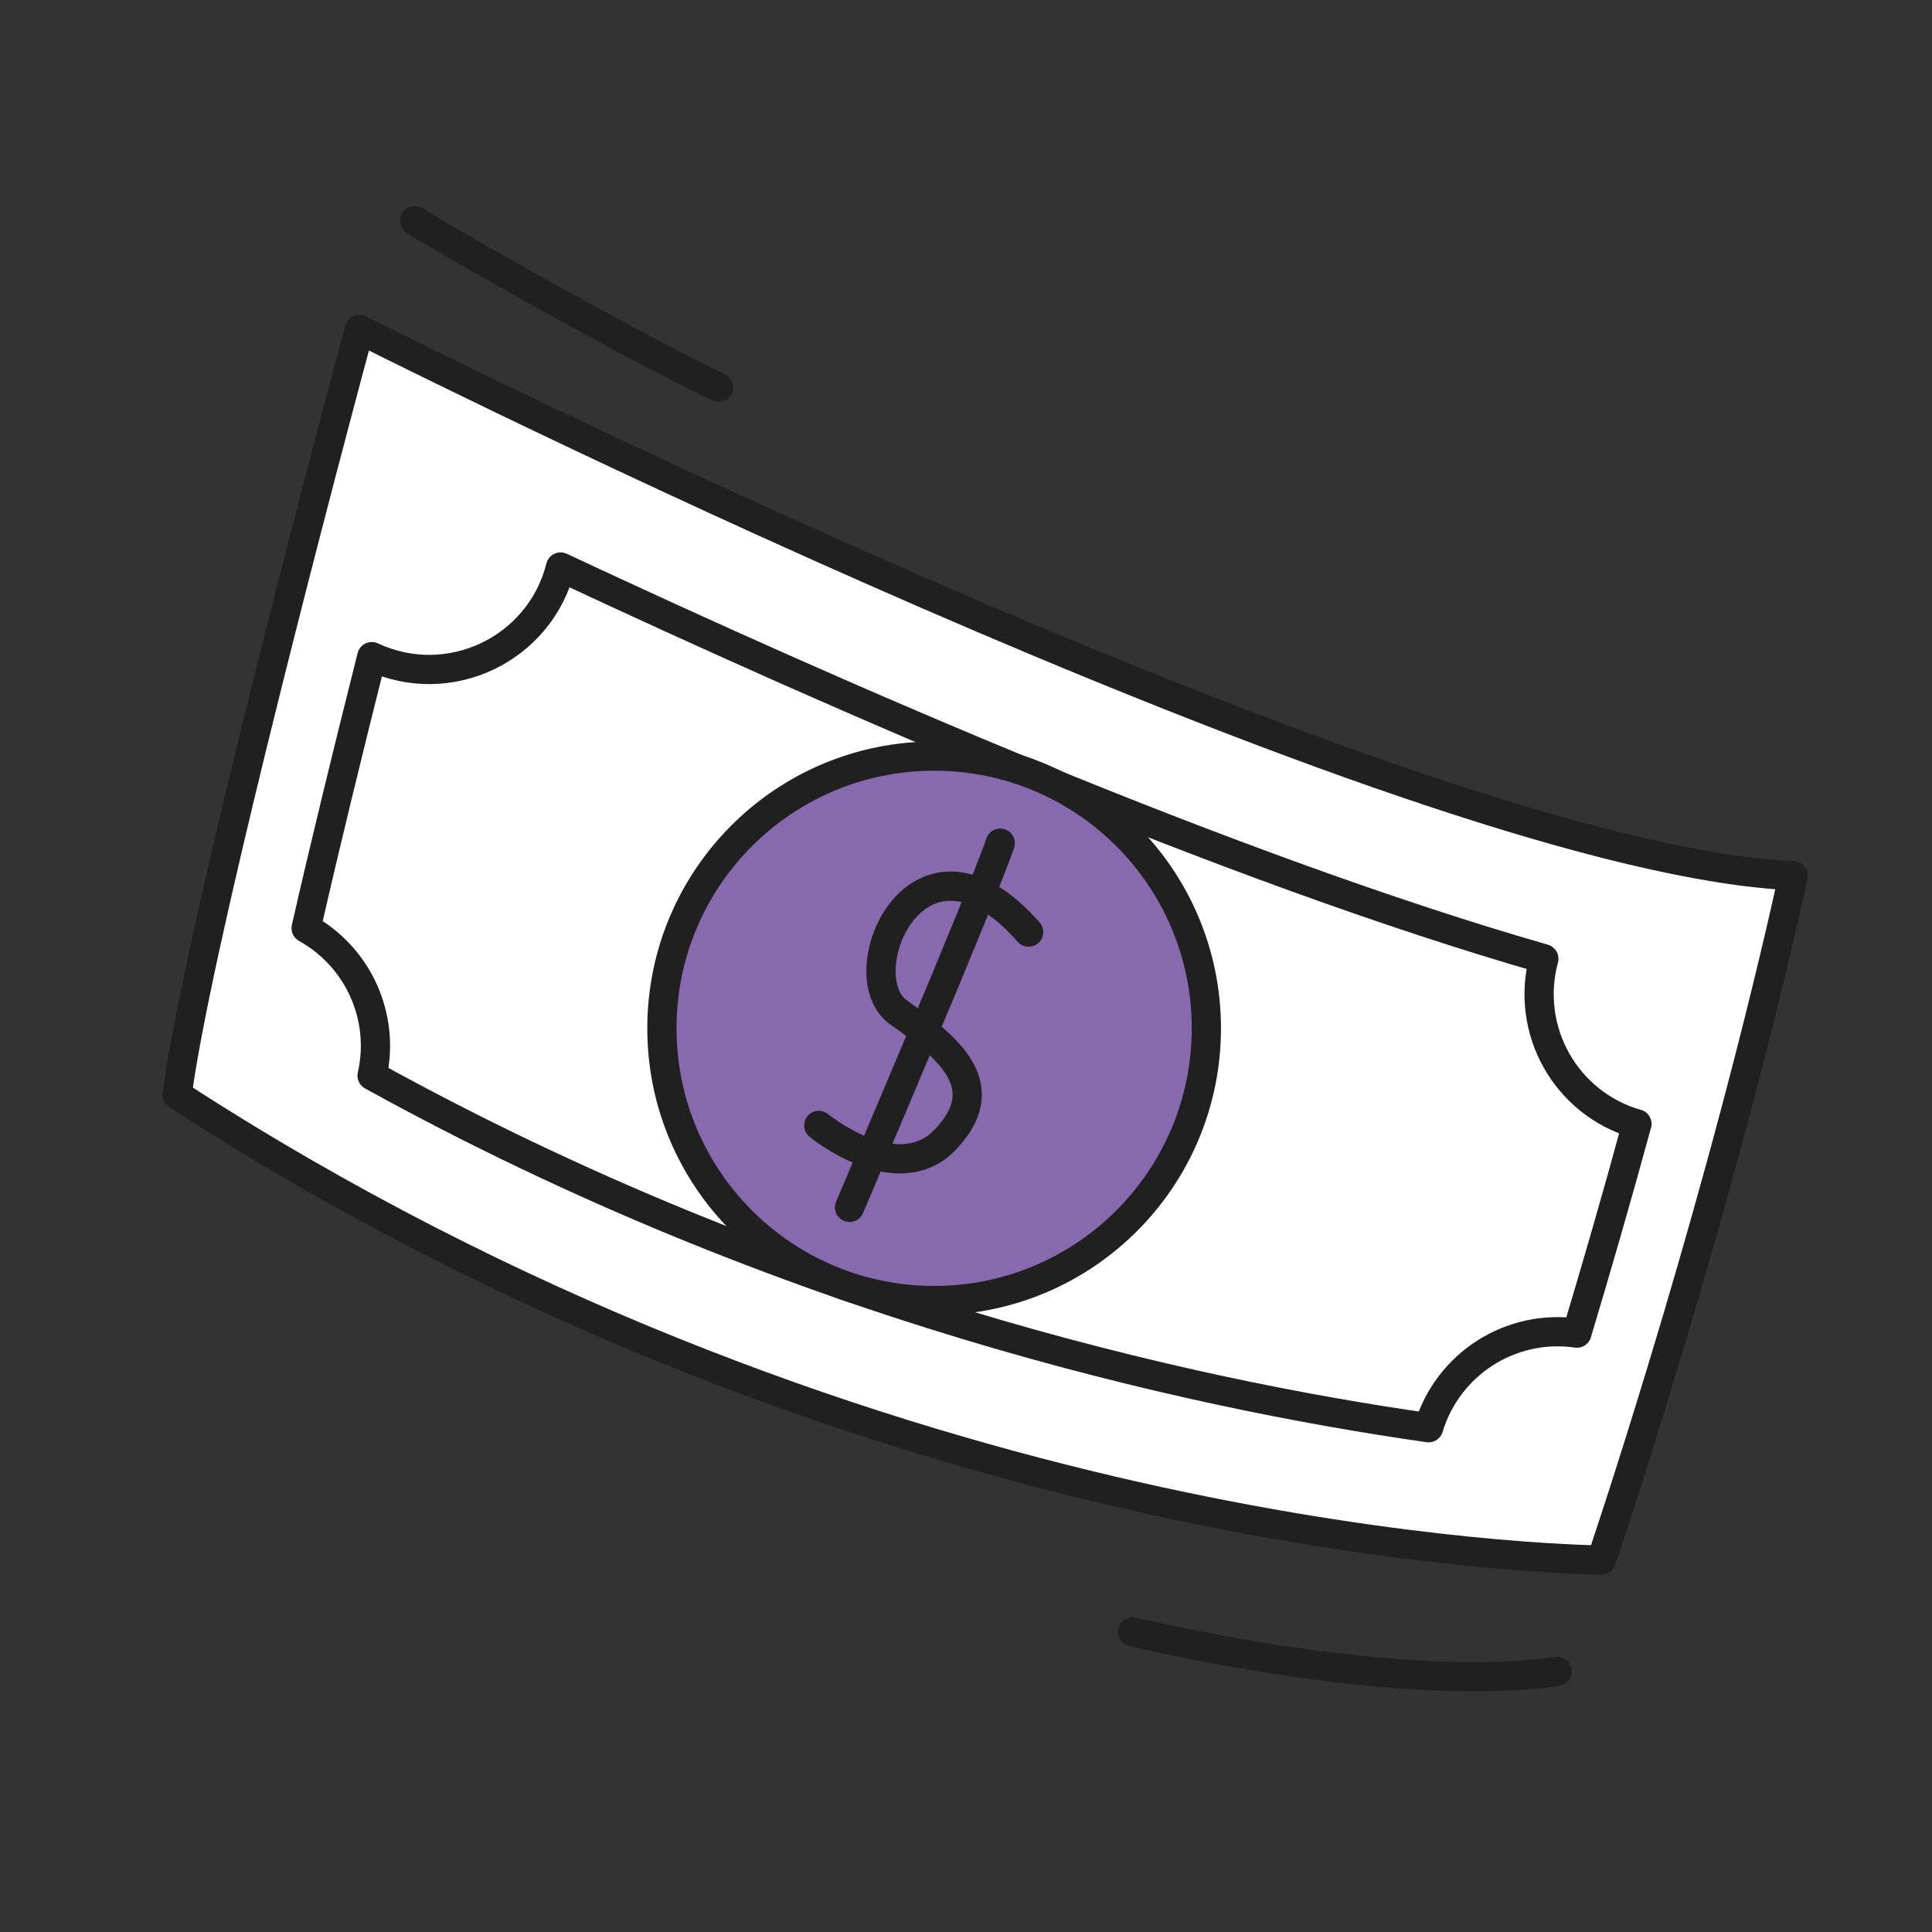
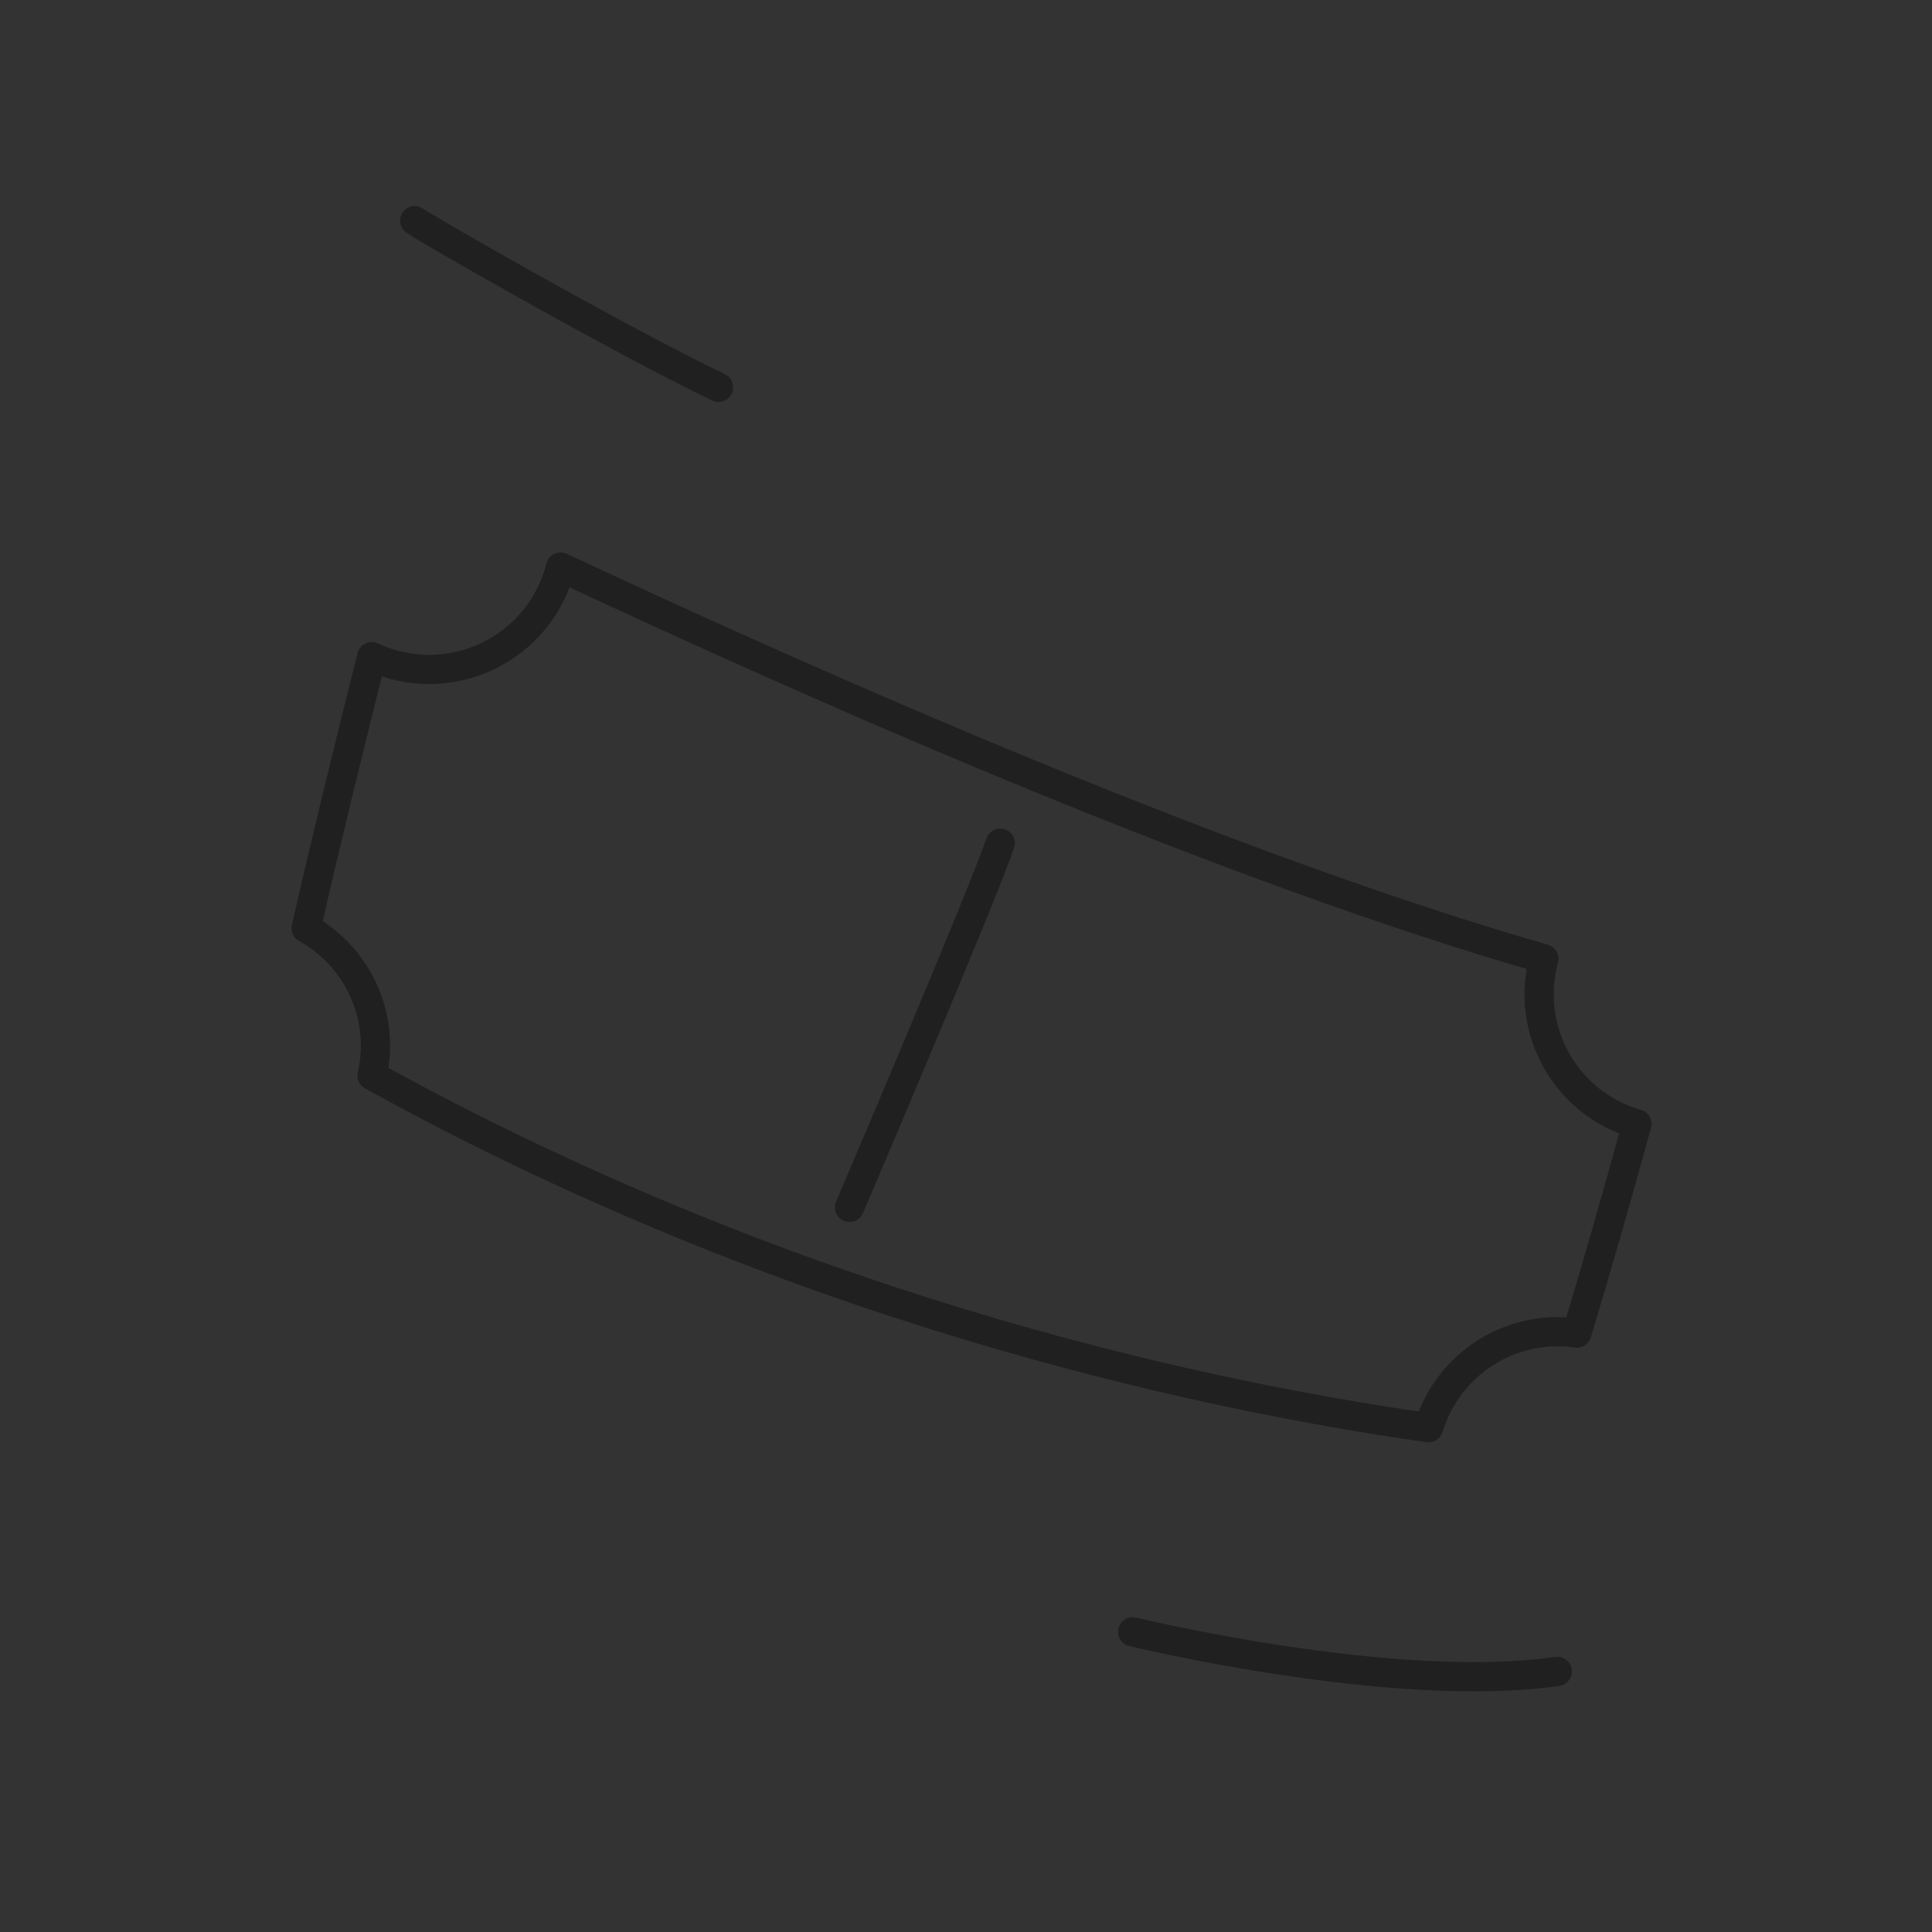
<svg xmlns="http://www.w3.org/2000/svg" id="Layer_1" data-name="Layer 1" viewBox="0 0 330.44 330.44">
  <rect x="0" y="0" width="330.44" height="330.44" fill="#333333" stroke="none" />
  <defs>
    <style>
      .cls-1 {
        fill: none;
      }

      .cls-1, .cls-2, .cls-3 {
        stroke: #202020;
        stroke-linecap: round;
        stroke-linejoin: round;
        stroke-width: 5px;
      }

      .cls-2 {
        fill: #866aad;
      }

      .cls-3 {
        fill: #fff;
      }
    </style>
  </defs>
-   <path class="cls-3" d="M306.72,149.76c-12.11,54.71-29.82,108.17-32.82,117.07-14.03-.28-128.52-4.9-243.6-79.57,2.99-23.11,20.65-91.83,31.18-130.91,19.69,9.87,182.78,90.77,245.24,93.42Z" />
  <path class="cls-1" d="M279.97,192.22c-3.55,13.02-7.09,25.2-10.27,35.79-11.3-1.63-22.06,5.25-25.36,16.18-41.43-5.91-109.92-21.13-180.7-60.22,2.28-9.97-2.33-20.26-11.28-25.22,3.21-14.12,7.21-30.48,11.23-46.44,13.19,6.17,28.74-1.21,32.29-15.33,47.32,22.15,114.61,51.6,168.17,67-3.3,12.21,3.77,24.79,15.93,28.26Z" />
-   <circle class="cls-2" cx="159.77" cy="175.88" r="46.56" />
-   <path class="cls-1" d="M140.04,192.49s13.51,11.14,21.76,2.3,1.1-15.2-8.04-21.57c-9.14-6.36,3.2-35.37,22.17-13.8" />
  <path class="cls-1" d="M145.3,206.5s22.78-53.35,25.77-62.29" />
  <path class="cls-1" d="M193.72,279.1s44.61,10.83,72.62,6.77" />
  <path class="cls-1" d="M70.93,37.74c2.22,1.58,34.85,20.28,51.96,28.51" />
</svg>